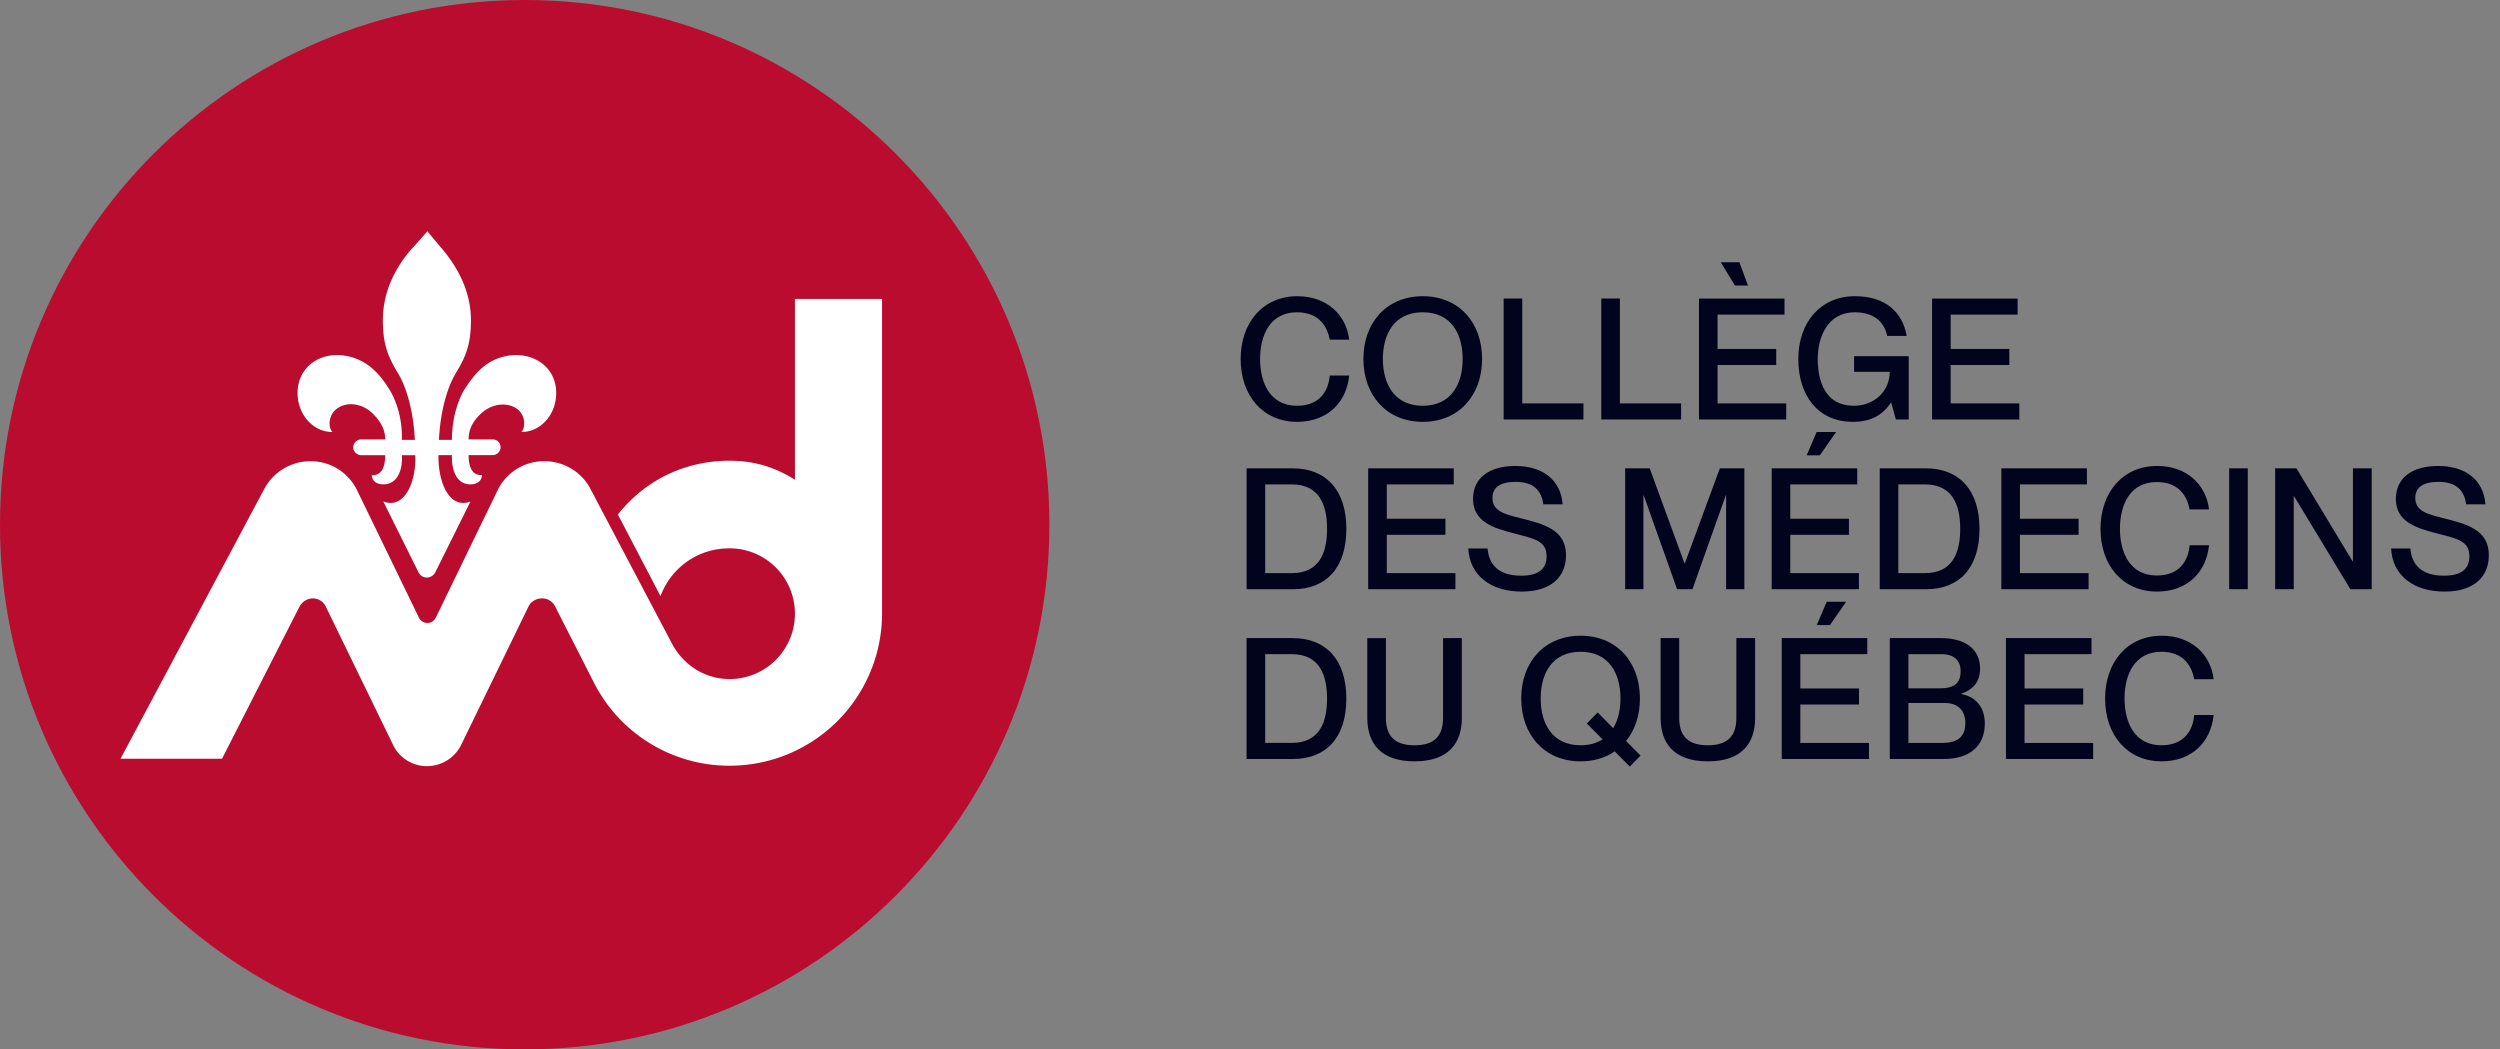
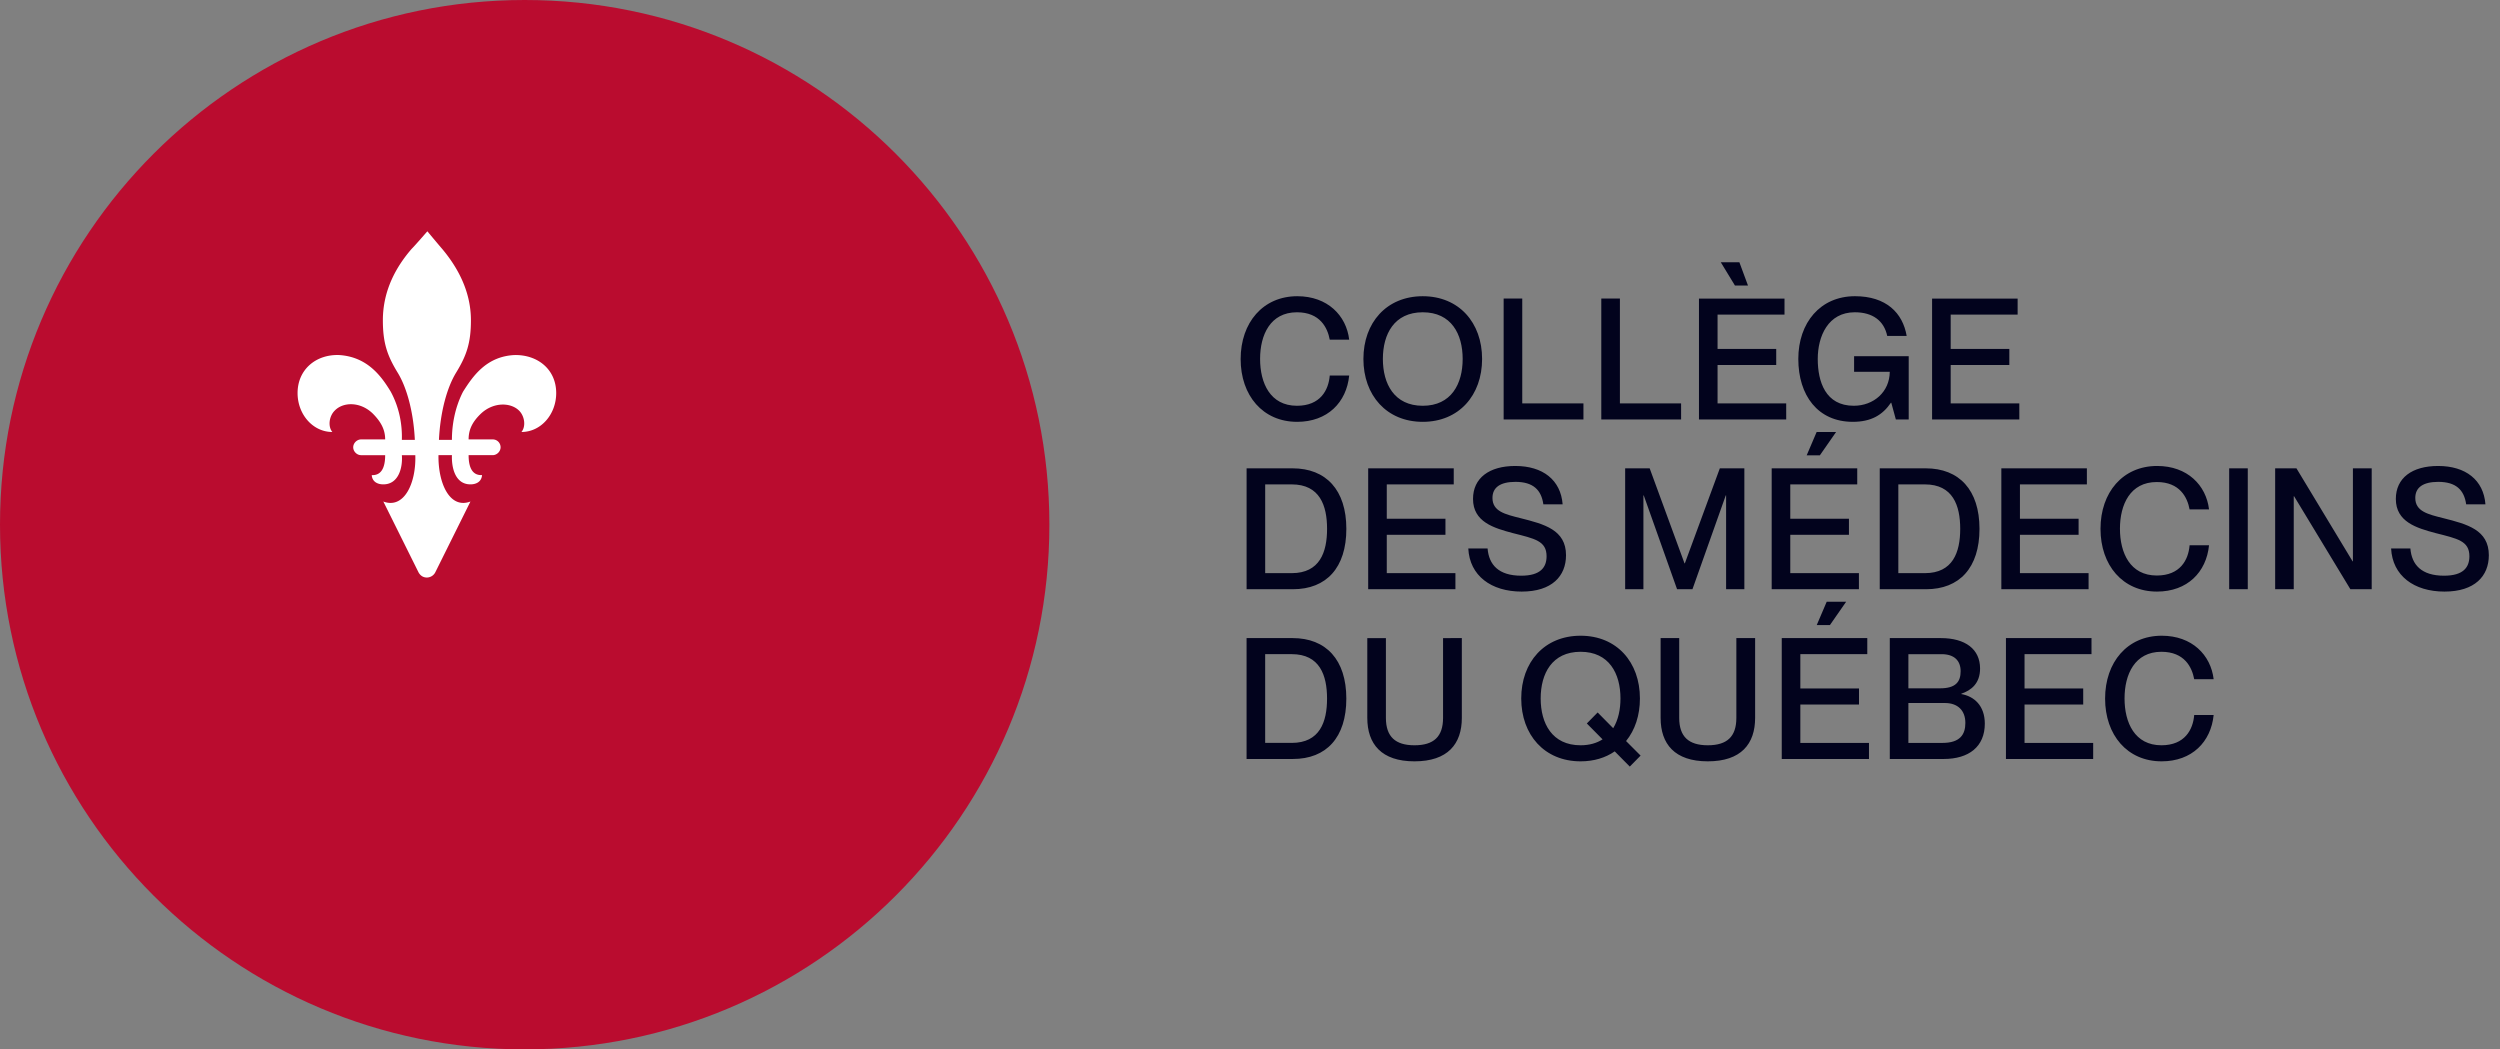
<svg xmlns="http://www.w3.org/2000/svg" width="162" height="68" viewBox="0 0 162 68" fill="none">
  <rect x="0" y="0" width="162" height="68" fill="#808080" stroke="none" />
  <g clip-path="url(#a)">
    <path d="M34 68c18.778 0 34-15.222 34-34S52.778 0 34 0 0 15.222 0 34s15.222 34 34 34Z" fill="#BA0C2F" />
-     <path d="M40.037 33.34c1.712-2.163 4.265-3.485 7.239-3.485 1.621 0 2.943.42 4.235 1.232V19.373h5.646v20.364a9.87 9.87 0 0 1-9.881 9.881 9.833 9.833 0 0 1-8.77-5.346l-2.524-4.956a.936.936 0 0 0-.87-.54c-.361 0-.721.21-.872.54l-4.385 9.01a2.482 2.482 0 0 1-2.192 1.322c-.931 0-1.773-.54-2.163-1.321l-4.385-9.01a.924.924 0 0 0-.841-.541c-.36 0-.69.21-.871.54l-5.016 9.852H7.809l9.281-17.42a3.403 3.403 0 0 1 3.034-1.863c1.351 0 2.493.781 3.033 1.922l3.995 8.23c.09.18.3.33.54.33.24 0 .421-.12.541-.33l3.995-8.23a3.337 3.337 0 0 1 3.033-1.922c1.322 0 2.493.751 3.034 1.862l5.256 9.972c.721 1.352 2.103 2.283 3.725 2.283a4.23 4.23 0 0 0 4.235-4.235 4.23 4.23 0 0 0-4.235-4.235c-2.073 0-3.785 1.261-4.476 3.094l-2.763-5.287Z" fill="#fff" />
    <path d="M27.693 14.988s.75.9.96 1.141c.932 1.111 1.863 2.673 1.863 4.626 0 1.501-.3 2.312-.961 3.394-.57.93-1.021 2.492-1.111 4.355h.84c0-.931.18-2.073.722-3.124.63-.991 1.501-2.283 3.333-2.373 1.502-.03 2.703.931 2.703 2.463 0 1.382-.99 2.523-2.252 2.523.3-.36.21-1.021-.15-1.381-.54-.541-1.652-.571-2.463.18-.57.54-.811 1.05-.811 1.682h1.562c.3 0 .51.24.51.51s-.24.51-.51.51h-1.562c0 .842.27 1.322.87 1.292-.03.42-.36.601-.75.601-.991 0-1.231-1.081-1.201-1.892h-.871c-.03 1.802.72 3.514 2.072 3.003l-2.283 4.596a.62.62 0 0 1-.54.33c-.24 0-.42-.12-.54-.33l-2.284-4.596c1.352.511 2.133-1.201 2.073-3.003h-.871c.06.81-.21 1.892-1.202 1.892-.39 0-.72-.18-.75-.6.6.03.87-.451.87-1.292h-1.561c-.27 0-.51-.24-.51-.51 0-.271.24-.511.51-.511h1.561c0-.631-.27-1.142-.81-1.682-.811-.781-1.923-.751-2.463-.18-.36.36-.45 1.02-.15 1.381-1.262 0-2.253-1.141-2.253-2.523 0-1.532 1.201-2.523 2.703-2.463 1.832.12 2.733 1.382 3.334 2.373.57 1.051.75 2.163.72 3.124h.842c-.09-1.863-.54-3.424-1.112-4.355-.66-1.082-.96-1.893-.96-3.394 0-1.983.9-3.515 1.862-4.626.24-.24 1.02-1.141 1.02-1.141Z" fill="#fff" />
    <path d="M84.053 27.335c1.972 0 3.2-1.26 3.375-3.002h-1.26c-.077.953-.614 1.961-2.125 1.961-1.731 0-2.389-1.468-2.389-3.034 0-1.556.658-3.024 2.389-3.024 1.5 0 1.982 1.008 2.125 1.775h1.26c-.186-1.567-1.403-2.816-3.364-2.816-2.223 0-3.67 1.71-3.67 4.075 0 2.356 1.436 4.065 3.66 4.065Zm8.141 0c2.345 0 3.846-1.72 3.846-4.075 0-2.356-1.501-4.065-3.846-4.065-2.344 0-3.845 1.71-3.845 4.065 0 2.355 1.5 4.075 3.845 4.075ZM89.61 23.26c0-1.61.734-3.024 2.585-3.024 1.852 0 2.586 1.413 2.586 3.024 0 1.61-.734 3.034-2.586 3.034-1.851 0-2.585-1.424-2.585-3.034Zm7.826 3.922h5.171V26.14h-3.965v-6.793h-1.206v7.834Zm6.328 0h5.171V26.14h-3.965v-6.793h-1.206v7.834Zm6.329 0h5.653V26.14h-4.448v-2.487h3.801v-1.04h-3.801v-2.225h4.338v-1.04h-5.543v7.833Zm1.413-10.189.92 1.512h.844l-.559-1.512h-1.205Zm8.551 10.342c1.194 0 1.928-.438 2.476-1.238h.022l.296 1.085h.833v-4.098h-3.539v1.008h2.312c-.011 1.304-1.041 2.202-2.334 2.202-1.83 0-2.333-1.555-2.333-3.034 0-1.469.668-3.024 2.399-3.024 1.161 0 1.895.548 2.103 1.534h1.26c-.252-1.49-1.325-2.575-3.352-2.575-2.235 0-3.67 1.71-3.67 4.065 0 2.366 1.27 4.075 3.527 4.075Zm5.142-.153h5.653V26.14h-4.448v-2.487h3.801v-1.04h-3.801v-2.225h4.338v-1.04h-5.543v7.833Zm-44.42 11h3.002c2.169 0 3.462-1.392 3.462-3.912s-1.315-3.922-3.484-3.922h-2.98v7.834Zm1.205-1.041v-5.752h1.72c1.819 0 2.29 1.37 2.29 2.881 0 1.512-.471 2.87-2.29 2.87h-1.72Zm6.674 1.04h5.653v-1.04h-4.448v-2.487h3.802v-1.04h-3.802v-2.225h4.339v-1.04h-5.544v7.833Zm9.95.154c1.96 0 2.87-1.008 2.87-2.355 0-1.655-1.424-2.016-2.936-2.4-1.008-.252-1.83-.438-1.83-1.314 0-.68.504-1.041 1.49-1.041 1.14 0 1.676.515 1.808 1.457h1.249c-.121-1.578-1.282-2.487-3.068-2.487-1.687 0-2.739.778-2.739 2.136 0 1.49 1.348 1.885 2.575 2.213 1.424.362 2.191.504 2.191 1.501 0 .712-.384 1.26-1.643 1.26-1.468 0-2.093-.712-2.18-1.764h-1.25c.088 1.764 1.48 2.794 3.462 2.794Zm6.702-.153h1.183v-6.08h.022l2.159 6.08h.997l2.158-6.08h.022v6.08h1.183v-7.834h-1.589l-2.267 6.157h-.022l-2.257-6.157h-1.589v7.834Zm9.495 0h5.653V37.14h-4.448v-2.487h3.802v-1.04h-3.802v-2.225h4.339v-1.04h-5.544v7.833Zm2.268-8.677h.854l1.052-1.512h-1.26l-.646 1.512Zm4.734 8.677h3.002c2.169 0 3.462-1.392 3.462-3.912s-1.315-3.922-3.484-3.922h-2.98v7.834Zm1.205-1.041v-5.752h1.72c1.819 0 2.29 1.37 2.29 2.881 0 1.512-.471 2.87-2.29 2.87h-1.72Zm6.675 1.04h5.653v-1.04h-4.448v-2.487h3.801v-1.04h-3.801v-2.225h4.338v-1.04h-5.543v7.833Zm10.085.154c1.972 0 3.199-1.26 3.374-3.002h-1.26c-.076.953-.613 1.961-2.125 1.961-1.731 0-2.388-1.468-2.388-3.034 0-1.556.657-3.024 2.388-3.024 1.501 0 1.983 1.008 2.125 1.775h1.26c-.186-1.567-1.402-2.816-3.363-2.816-2.224 0-3.67 1.71-3.67 4.075 0 2.356 1.435 4.065 3.659 4.065Zm4.679-.153h1.205v-7.834h-1.205v7.834Zm2.979 0h1.205v-6.026h.022l3.648 6.026h1.381v-7.834h-1.217v6.026h-.021l-3.638-6.026h-1.38v7.834Zm10.976.153c1.961 0 2.871-1.008 2.871-2.355 0-1.655-1.425-2.016-2.937-2.4-1.007-.252-1.829-.438-1.829-1.314 0-.68.504-1.041 1.49-1.041 1.139 0 1.676.515 1.807 1.457h1.249c-.12-1.578-1.281-2.487-3.067-2.487-1.687 0-2.739.778-2.739 2.136 0 1.49 1.348 1.885 2.575 2.213 1.424.362 2.191.504 2.191 1.501 0 .712-.384 1.26-1.644 1.26-1.468 0-2.092-.712-2.18-1.764h-1.249c.088 1.764 1.479 2.794 3.462 2.794ZM80.778 49.182h3.002c2.169 0 3.462-1.392 3.462-3.912s-1.315-3.922-3.484-3.922h-2.98v7.834Zm1.205-1.041v-5.752h1.72c1.819 0 2.29 1.37 2.29 2.881 0 1.512-.471 2.87-2.29 2.87h-1.72Zm9.676 1.194c2.158 0 3.068-1.128 3.068-2.816v-5.17H93.51v5.17c0 1.217-.603 1.775-1.852 1.775-1.238 0-1.851-.558-1.851-1.775v-5.17h-1.206v5.17c0 1.688.91 2.816 3.057 2.816Zm10.763 0c.865 0 1.61-.23 2.213-.646l.975.986.701-.712-.942-.943c.58-.712.898-1.665.898-2.76 0-2.356-1.501-4.065-3.845-4.065-2.345 0-3.846 1.71-3.846 4.065 0 2.355 1.501 4.075 3.846 4.075Zm-2.586-4.075c0-1.61.734-3.024 2.586-3.024 1.851 0 2.585 1.413 2.585 3.024 0 .712-.142 1.39-.471 1.928l-1.008-1.02-.701.713 1.019 1.03c-.373.24-.844.383-1.424.383-1.852 0-2.586-1.424-2.586-3.034Zm10.829 4.075c2.158 0 3.067-1.128 3.067-2.816v-5.17h-1.216v5.17c0 1.217-.602 1.775-1.851 1.775-1.238 0-1.852-.558-1.852-1.775v-5.17h-1.205v5.17c0 1.688.909 2.816 3.057 2.816Zm4.792-.153h5.653V48.14h-4.448v-2.487h3.801v-1.04h-3.801v-2.225H121v-1.04h-5.543v7.833Zm2.268-8.677h.854l1.052-1.512h-1.26l-.646 1.512Zm4.734 8.677h3.495c1.621 0 2.662-.79 2.662-2.29 0-1.172-.701-1.775-1.523-1.917v-.022c.646-.22 1.216-.669 1.216-1.633 0-1.248-.942-1.972-2.552-1.972h-3.298v7.834Zm1.205-1.041v-2.586h2.366c.822 0 1.326.471 1.326 1.293 0 .734-.329 1.293-1.49 1.293h-2.202Zm0-3.539V42.39h2.147c.822 0 1.238.416 1.238 1.107 0 .7-.339 1.106-1.325 1.106h-2.06Zm6.321 4.58h5.653V48.14h-4.448v-2.487h3.802v-1.04h-3.802v-2.225h4.339v-1.04h-5.544v7.833Zm10.086.153c1.972 0 3.199-1.26 3.374-3.002h-1.26c-.077.953-.614 1.961-2.125 1.961-1.731 0-2.389-1.468-2.389-3.034 0-1.556.658-3.024 2.389-3.024 1.5 0 1.983 1.008 2.125 1.775h1.26c-.186-1.567-1.402-2.816-3.364-2.816-2.224 0-3.67 1.71-3.67 4.075 0 2.356 1.436 4.065 3.66 4.065Z" fill="#02031D" />
  </g>
  <defs>
    <clipPath id="a">
      <path fill="#fff" d="M0 0h162v68H0z" />
    </clipPath>
  </defs>
</svg>